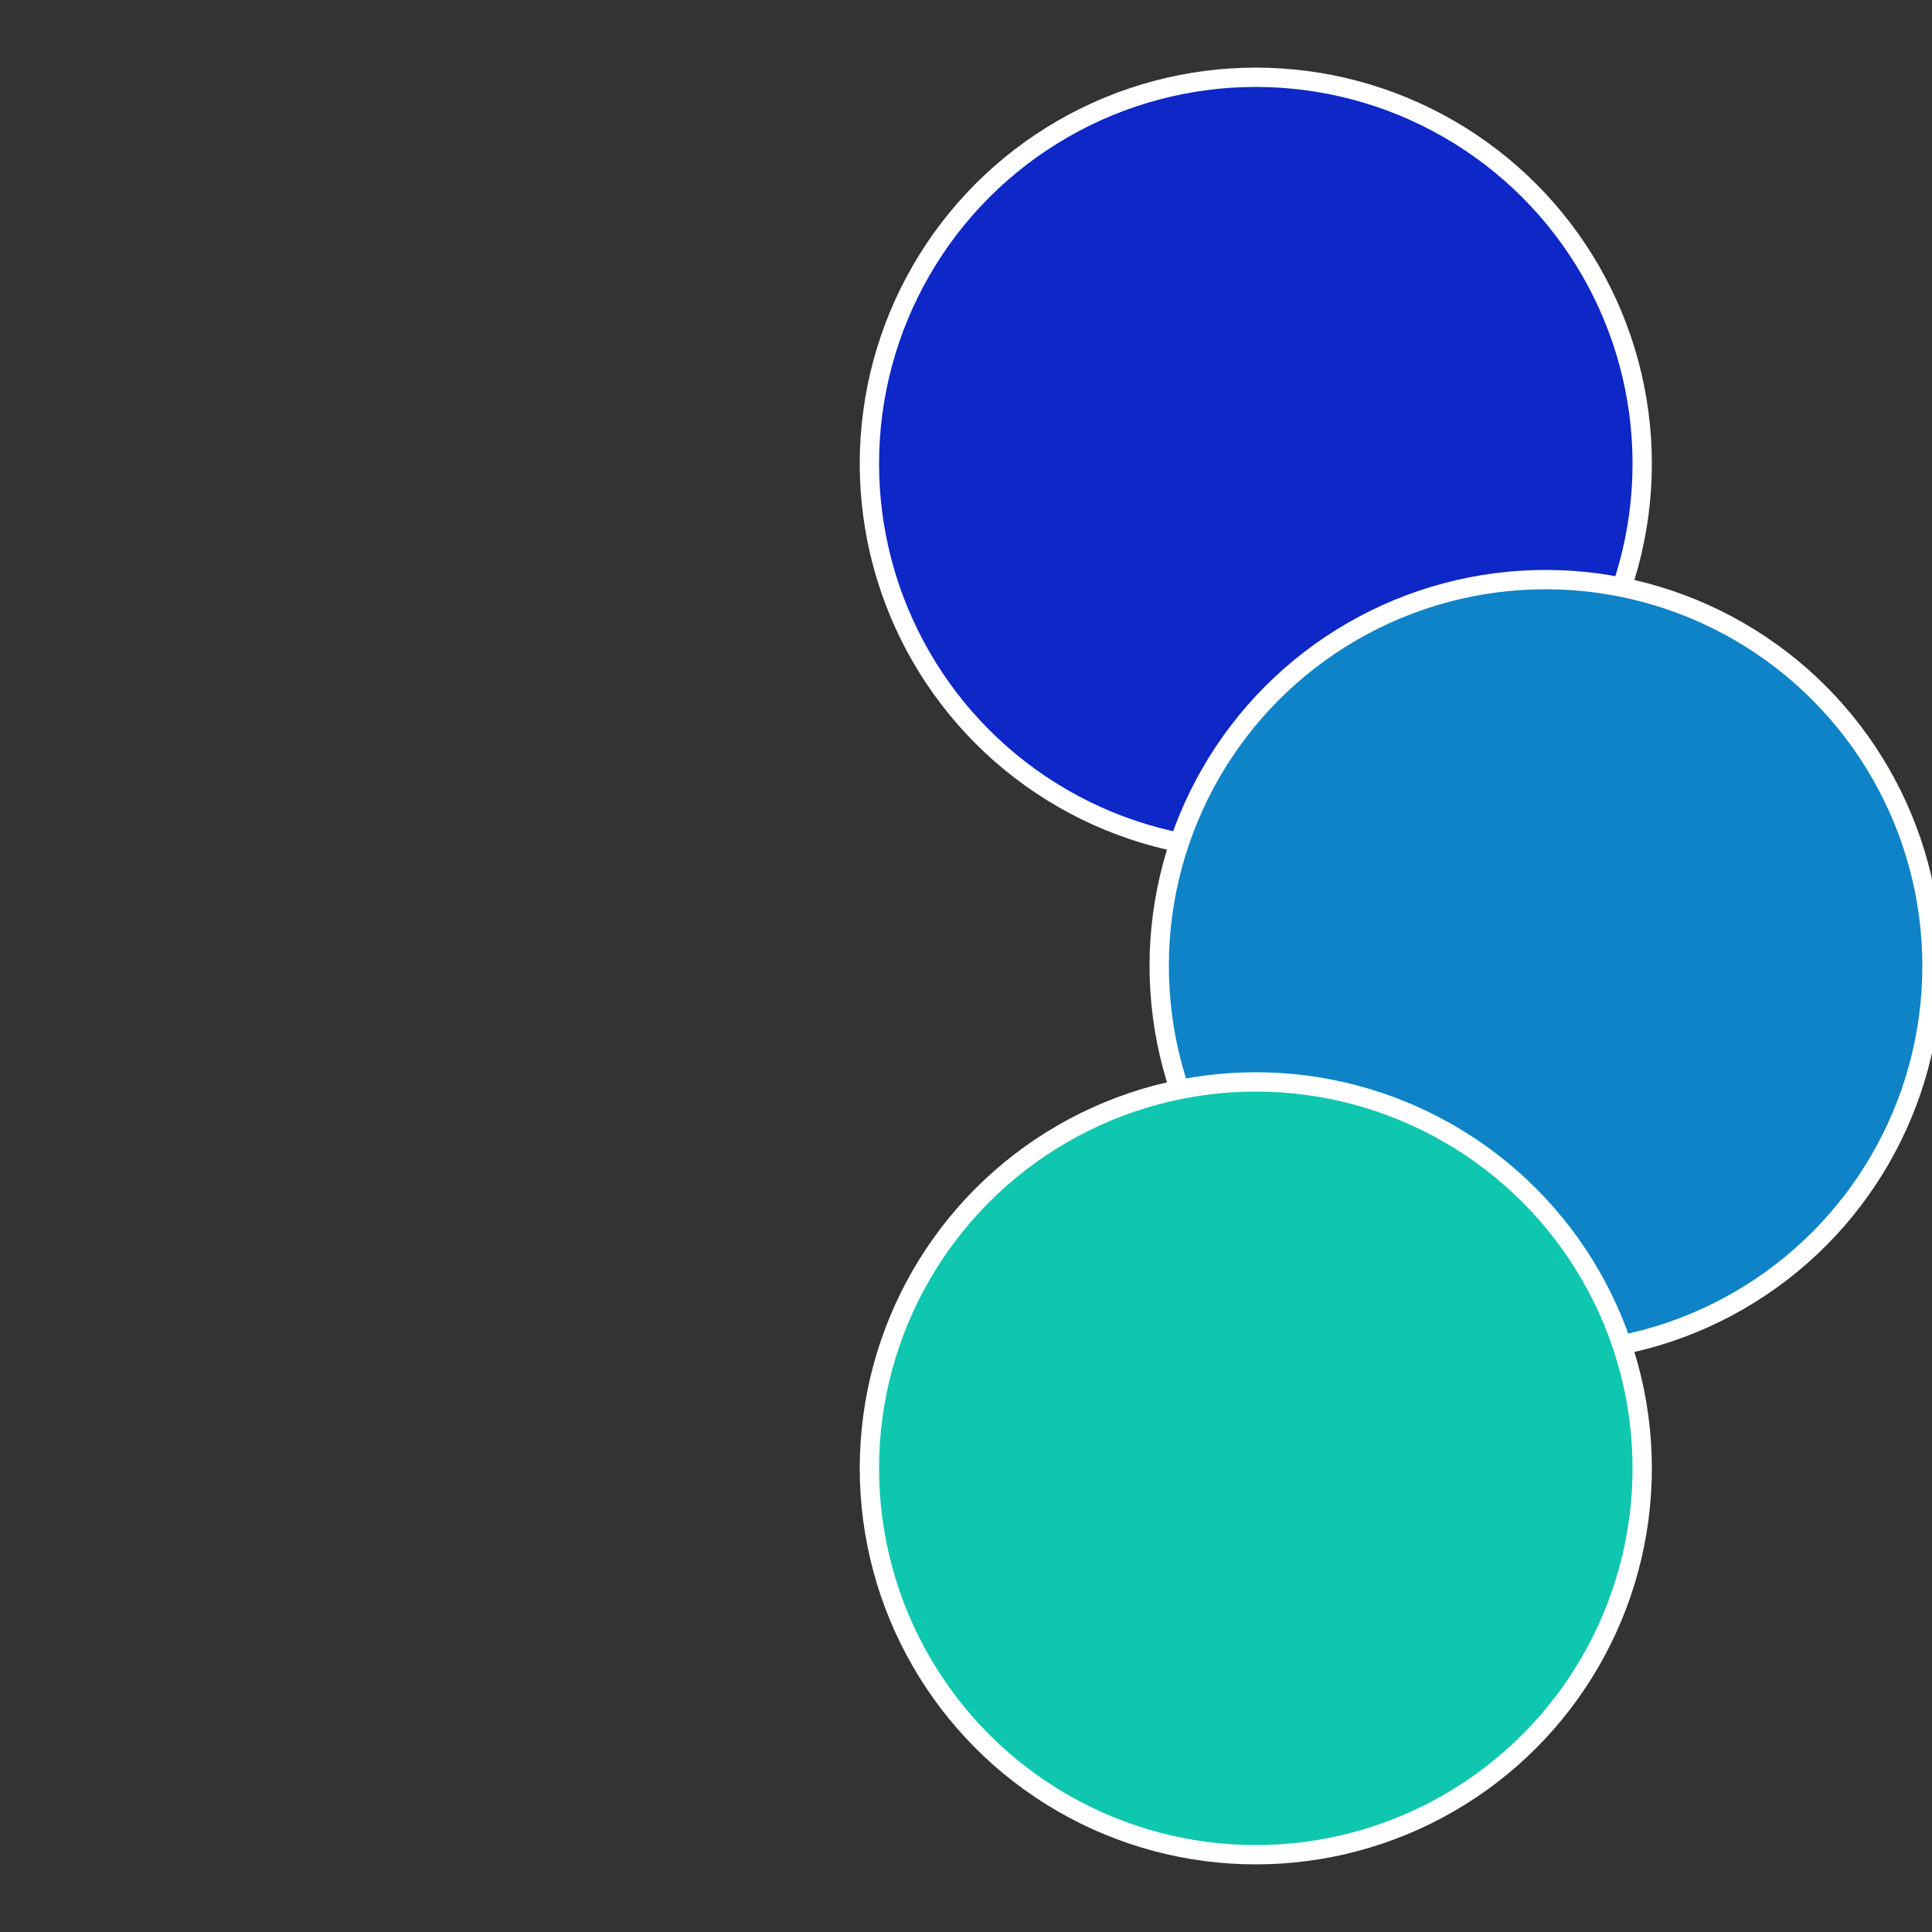
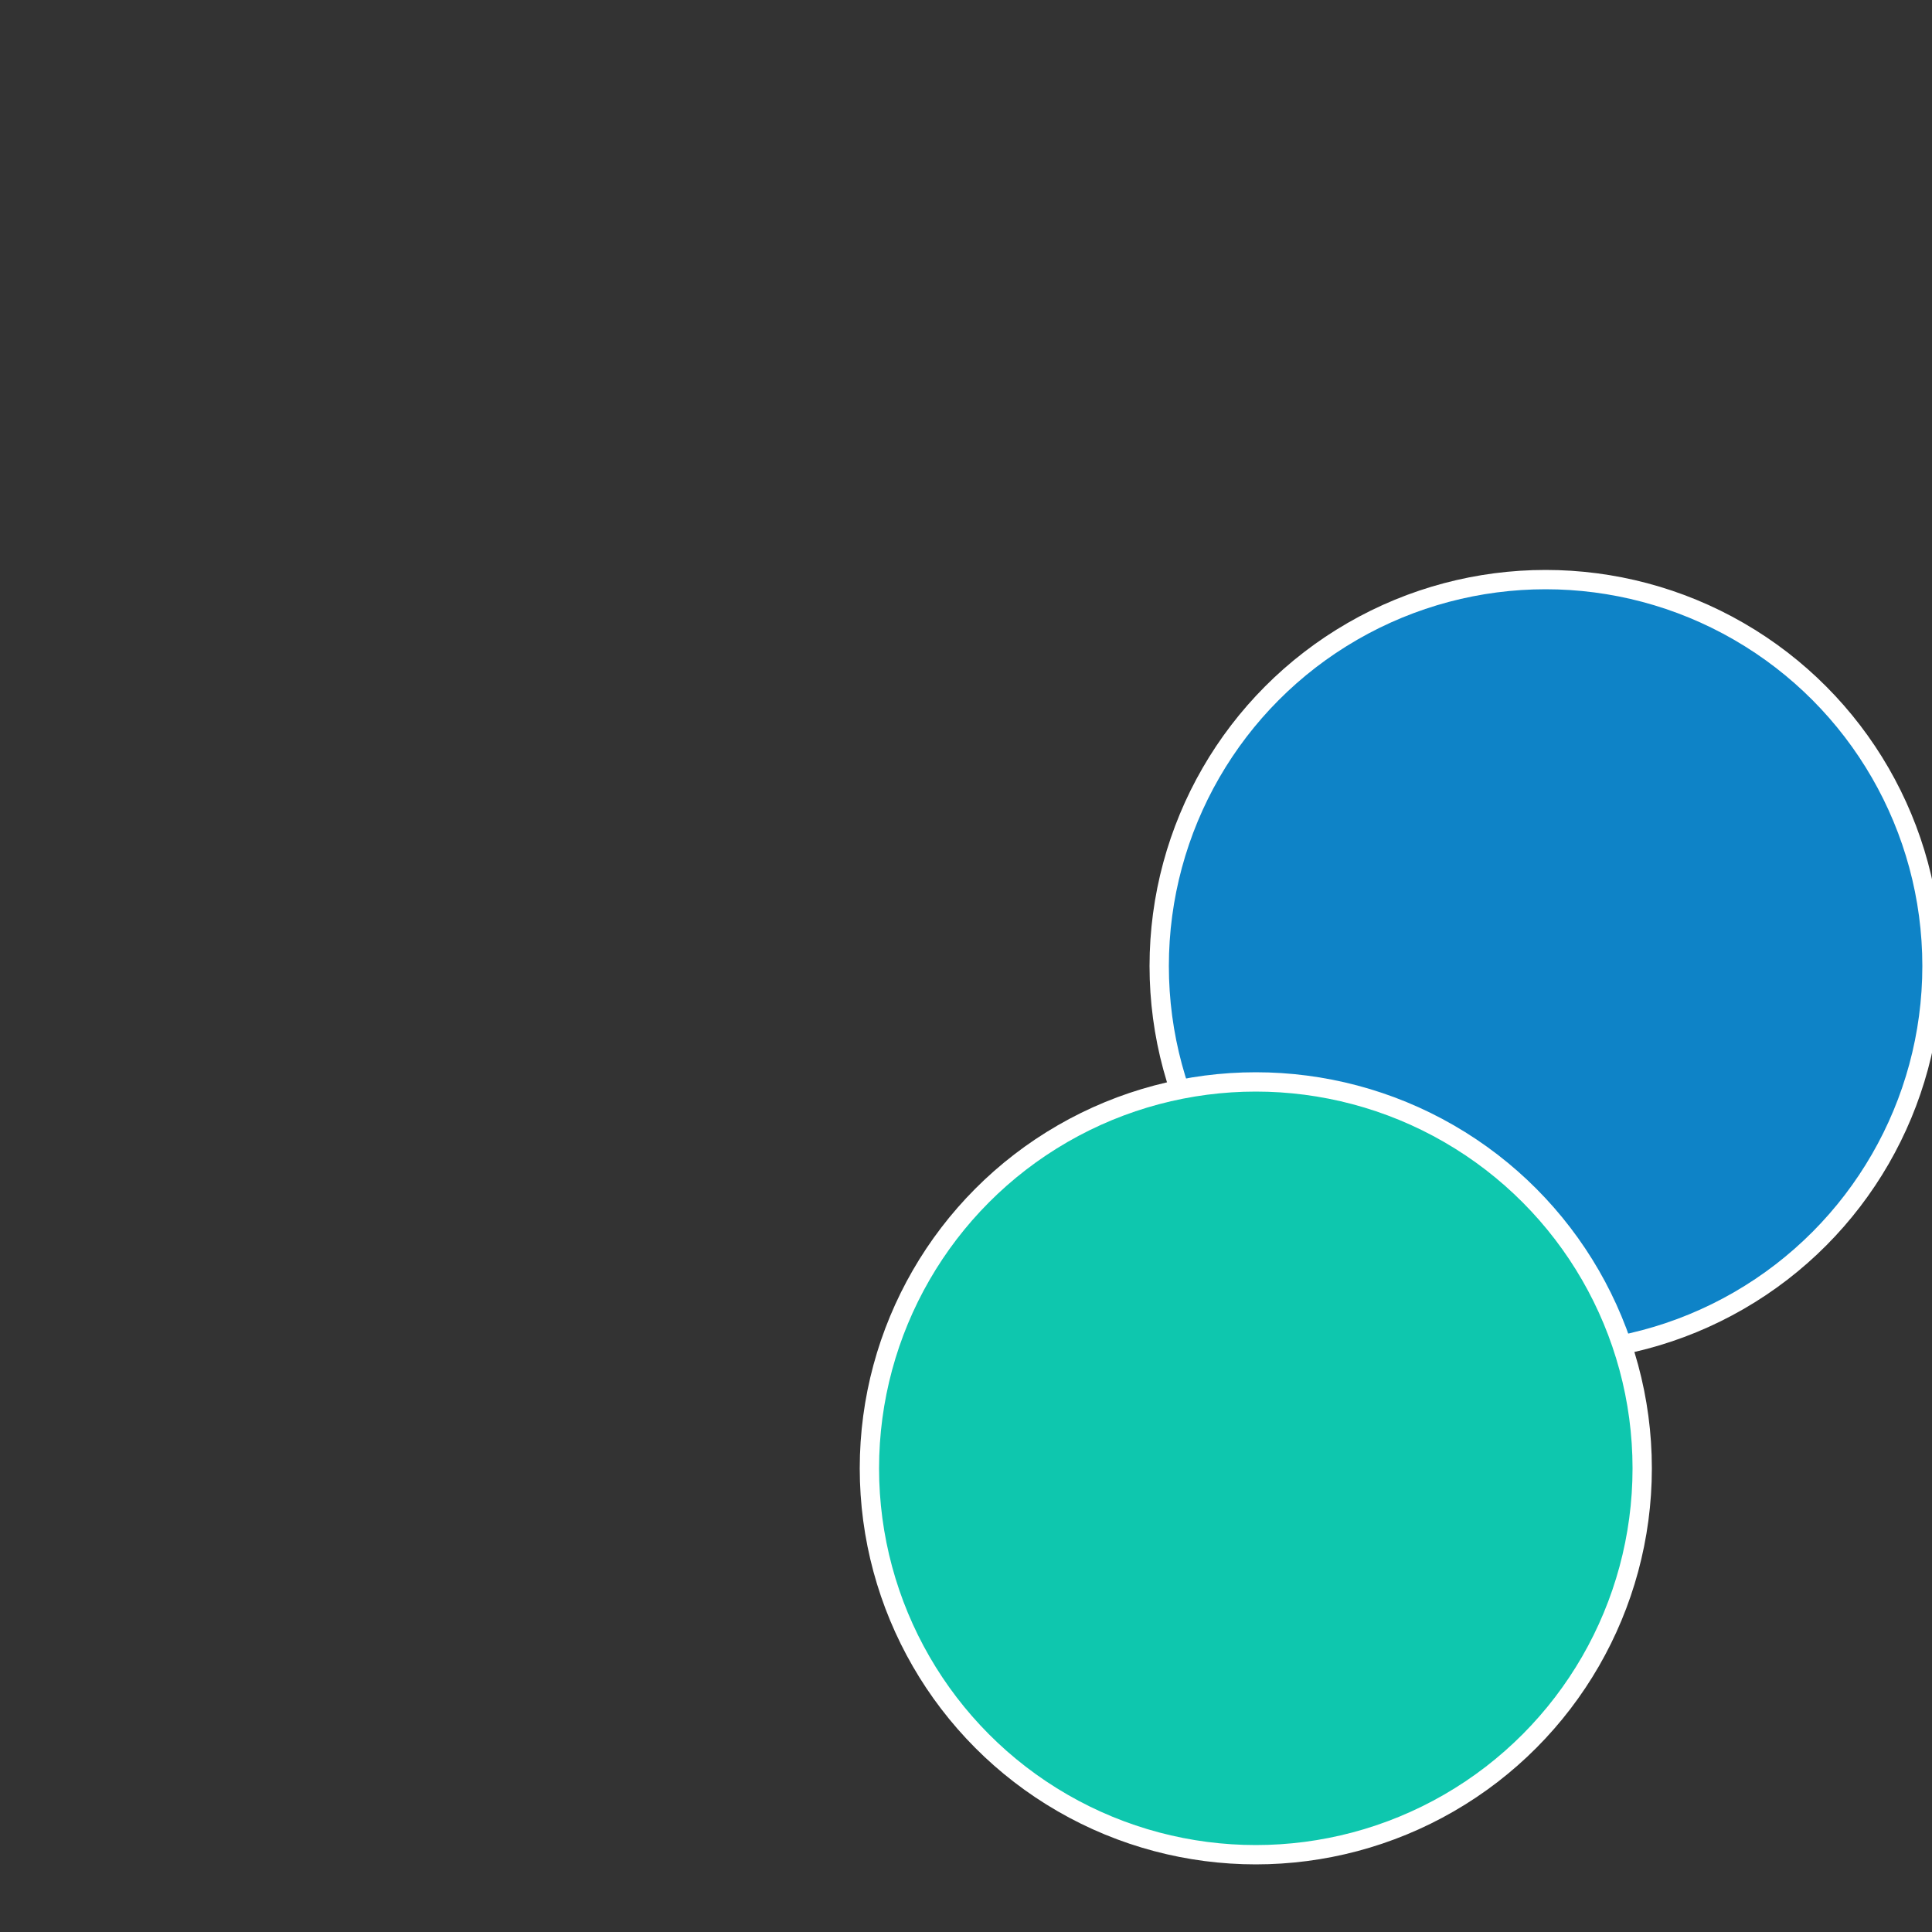
<svg xmlns="http://www.w3.org/2000/svg" width="500" height="500" viewBox="-1 -1 2 2">
  <rect x="-1" y="-1" width="2" height="2" fill="#333333" stroke="none" />
-   <circle cx="0.3" cy="-0.52" r="0.4" fill="#0e27c7" stroke="#fff" stroke-width="1%" />
  <circle cx="0.6" cy="0" r="0.4" fill="#0e83c7" stroke="#fff" stroke-width="1%" />
  <circle cx="0.3" cy="0.52" r="0.4" fill="#0ec7ae" stroke="#fff" stroke-width="1%" />
</svg>